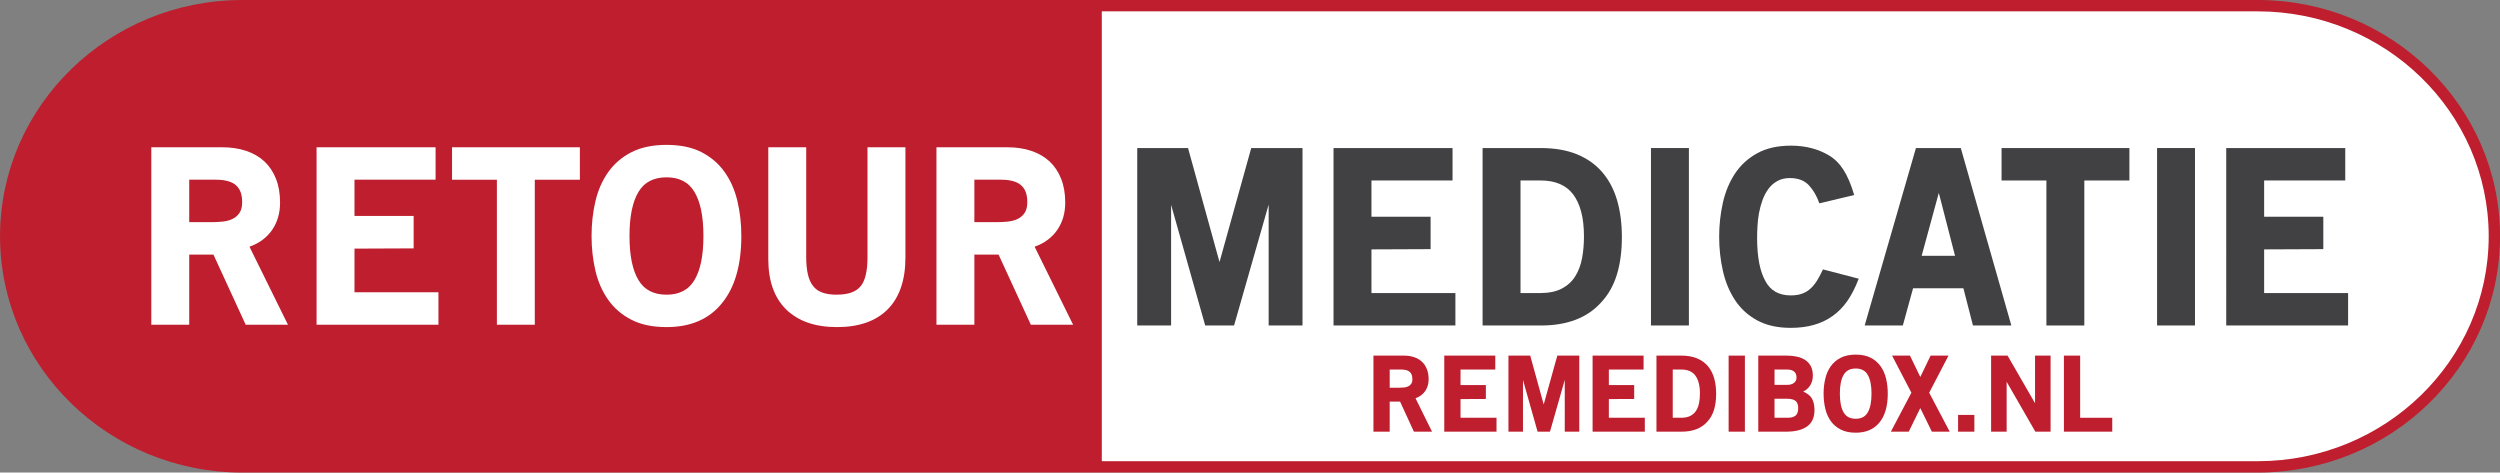
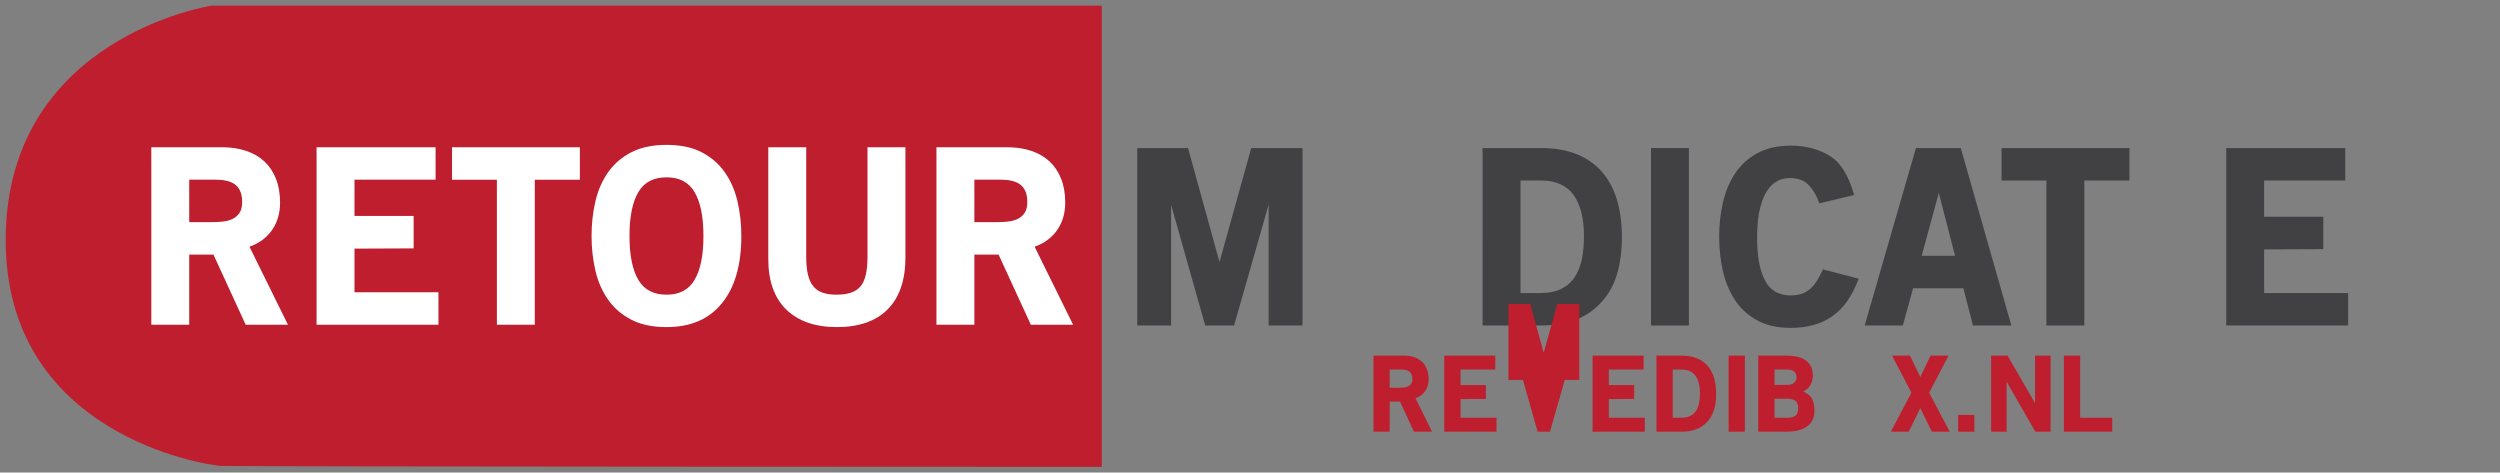
<svg xmlns="http://www.w3.org/2000/svg" version="1.1" id="Layer_1" x="0px" y="0px" width="180px" height="34.02px" viewBox="0 0 180 34.02" enable-background="new 0 0 180 34.02" xml:space="preserve">
  <rect x="0" y="0" width="180" height="34.02" fill="#808080" stroke="none" />
-   <path fill="#FFFFFF" d="M79.094,0.397v33.219h84.123c0,0,16.456-1.708,16.456-16.568c0-14.862-15.996-16.651-15.996-16.651H79.094z" />
  <path fill="#BE1E2D" d="M79.329,33.616V0.409H15.212c0,0-14.609,2.25-14.8,16.604C0.221,31.366,14.928,33.486,15.883,33.544  S79.329,33.616,79.329,33.616z" />
-   <path fill="#BE1E2D" d="M162.554,34.024H17.452c-9.621,0-17.449-7.631-17.449-17.012S7.831,0,17.452,0h145.102  c9.622,0,17.449,7.632,17.449,17.013S172.176,34.024,162.554,34.024z M17.452,0.818c-9.17,0-16.631,7.265-16.631,16.195  c0,8.929,7.461,16.194,16.631,16.194h145.102c9.171,0,16.632-7.266,16.632-16.194c0-8.93-7.461-16.195-16.632-16.195H17.452z" />
  <g>
    <path fill="#FFFFFF" d="M15.367,18.33h-1.743v5.049h-2.73V10.604h5.115c0.627,0,1.197,0.085,1.71,0.257s0.95,0.423,1.309,0.754   c0.359,0.333,0.639,0.748,0.838,1.247c0.2,0.498,0.299,1.073,0.299,1.725c0,0.755-0.19,1.411-0.572,1.966   c-0.381,0.556-0.925,0.959-1.631,1.21l2.77,5.616h-3.043L15.367,18.33z M15.53,12.938h-1.906v3.057h1.631   c0.264,0,0.526-0.015,0.79-0.042c0.263-0.029,0.498-0.093,0.704-0.193c0.206-0.101,0.372-0.246,0.498-0.438   c0.126-0.19,0.189-0.448,0.189-0.771c0-0.291-0.041-0.539-0.121-0.74s-0.195-0.364-0.343-0.487   C16.674,13.068,16.194,12.938,15.53,12.938z" />
    <path fill="#FFFFFF" d="M22.793,10.604h8.569v2.334h-5.839v2.609h4.259v2.336l-4.259,0.018v3.142h6.045v2.336h-8.775V10.604z" />
    <path fill="#FFFFFF" d="M38.506,23.379h-2.73v-10.44h-3.229v-2.334h9.204v2.334h-3.245V23.379z" />
    <path fill="#FFFFFF" d="M47.993,23.551c-0.994,0-1.834-0.174-2.521-0.523c-0.686-0.351-1.243-0.824-1.671-1.426   c-0.429-0.602-0.738-1.3-0.927-2.095c-0.188-0.796-0.282-1.634-0.282-2.515c0-0.882,0.094-1.721,0.282-2.518   c0.189-0.795,0.498-1.493,0.927-2.094c0.428-0.602,0.985-1.076,1.671-1.426c0.687-0.348,1.526-0.523,2.521-0.523   c0.995,0,1.832,0.175,2.512,0.523c0.68,0.35,1.234,0.824,1.663,1.426c0.428,0.601,0.737,1.299,0.925,2.094   c0.189,0.797,0.283,1.636,0.283,2.518c0,2.07-0.457,3.674-1.371,4.807C51.079,22.967,49.742,23.551,47.993,23.551z M47.993,12.768   c-0.93,0-1.602,0.347-2.015,1.038c-0.437,0.716-0.655,1.777-0.655,3.187c0,1.406,0.218,2.469,0.655,3.185   c0.413,0.693,1.085,1.039,2.015,1.039c0.918,0,1.585-0.346,1.999-1.039c0.437-0.716,0.655-1.778,0.655-3.185   c0-1.409-0.218-2.471-0.655-3.187C49.579,13.114,48.912,12.768,47.993,12.768z" />
    <path fill="#FFFFFF" d="M60.262,23.551c-1.568,0-2.784-0.422-3.649-1.262c-0.864-0.842-1.296-2.052-1.296-3.632v-8.053h2.73v7.889   c0,0.999,0.166,1.701,0.499,2.102c0.309,0.414,0.869,0.621,1.682,0.621c0.435,0,0.792-0.053,1.073-0.155   c0.281-0.104,0.501-0.254,0.662-0.448c0.331-0.402,0.497-1.098,0.497-2.084v-7.924h2.731v7.932c0,1.626-0.424,2.868-1.271,3.728   C63.073,23.121,61.853,23.551,60.262,23.551z" />
    <path fill="#FFFFFF" d="M71.897,18.33h-1.743v5.049h-2.73V10.604h5.115c0.627,0,1.197,0.085,1.71,0.257   c0.514,0.172,0.95,0.423,1.31,0.754c0.36,0.333,0.639,0.748,0.838,1.247c0.2,0.498,0.299,1.073,0.299,1.725   c0,0.755-0.19,1.411-0.572,1.966c-0.381,0.556-0.926,0.959-1.632,1.21l2.771,5.616H74.22L71.897,18.33z M72.06,12.938h-1.906v3.057   h1.631c0.263,0,0.526-0.015,0.79-0.042c0.264-0.029,0.498-0.093,0.704-0.193c0.207-0.101,0.372-0.246,0.498-0.438   c0.126-0.19,0.189-0.448,0.189-0.771c0-0.291-0.041-0.539-0.121-0.74c-0.08-0.201-0.195-0.364-0.343-0.487   C73.205,13.068,72.724,12.938,72.06,12.938z" />
  </g>
  <g>
    <path fill="#414042" d="M91.343,14.729l-2.49,8.706h-2.078l-2.456-8.688v8.688h-2.438V10.659h3.657l2.267,8.208l2.284-8.208h3.692   v12.775h-2.438V14.729z" />
-     <path fill="#414042" d="M96.014,10.659h8.569v2.335h-5.838v2.609h4.258v2.335l-4.258,0.018V21.1h6.044v2.335h-8.775V10.659z" />
    <path fill="#414042" d="M110.957,23.435h-4.211V10.659h4.177c1.014,0,1.889,0.151,2.626,0.454c0.736,0.303,1.343,0.736,1.823,1.296   c0.479,0.563,0.833,1.234,1.061,2.019c0.228,0.784,0.342,1.662,0.342,2.635c0,1.02-0.119,1.921-0.359,2.704   c-0.239,0.786-0.616,1.451-1.129,2.001C114.293,22.878,112.85,23.435,110.957,23.435z M110.925,12.994h-1.448V21.1h1.414   c0.631,0,1.151-0.107,1.559-0.321c0.408-0.214,0.73-0.508,0.966-0.884c0.235-0.375,0.399-0.808,0.491-1.298   s0.138-1.014,0.138-1.568c0-0.68-0.066-1.271-0.198-1.774c-0.133-0.501-0.324-0.921-0.577-1.255   C112.763,13.328,111.981,12.994,110.925,12.994z" />
    <path fill="#414042" d="M118.87,10.659h2.73v12.775h-2.73V10.659z" />
    <path fill="#414042" d="M128.933,23.606c-0.962,0-1.773-0.184-2.436-0.551c-0.662-0.365-1.192-0.854-1.59-1.468   c-0.398-0.611-0.686-1.31-0.862-2.096c-0.176-0.782-0.265-1.599-0.265-2.446c0-0.835,0.089-1.648,0.265-2.438   c0.177-0.789,0.467-1.49,0.87-2.103c0.404-0.612,0.937-1.101,1.599-1.467c0.663-0.367,1.475-0.55,2.436-0.55   c1.042,0,1.958,0.236,2.748,0.71c0.4,0.238,0.747,0.584,1.038,1.041c0.293,0.458,0.547,1.059,0.765,1.803l-2.507,0.601   c-0.183-0.527-0.436-0.961-0.756-1.305c-0.32-0.344-0.779-0.516-1.373-0.516c-0.345,0-0.646,0.072-0.901,0.217   c-0.259,0.144-0.474,0.334-0.645,0.572c-0.172,0.236-0.313,0.505-0.422,0.805c-0.107,0.301-0.19,0.608-0.249,0.926   c-0.057,0.316-0.094,0.631-0.11,0.942c-0.018,0.313-0.026,0.596-0.026,0.85c0,1.374,0.201,2.411,0.603,3.116   c0.364,0.681,0.972,1.021,1.819,1.021c0.331,0,0.615-0.046,0.85-0.138c0.235-0.091,0.438-0.22,0.609-0.387   c0.172-0.164,0.326-0.362,0.464-0.592s0.269-0.48,0.396-0.756l2.575,0.671c-0.252,0.651-0.529,1.192-0.833,1.623   c-0.304,0.43-0.655,0.785-1.057,1.067C131.147,23.324,130.146,23.606,128.933,23.606z" />
    <path fill="#414042" d="M141.365,20.756h-3.624l-0.737,2.679h-2.748l3.691-12.775h3.229l3.641,12.775h-2.765L141.365,20.756z    M138.359,18.419h2.404l-1.169-4.532L138.359,18.419z" />
    <path fill="#414042" d="M150.07,23.435h-2.729v-10.44h-3.229v-2.335h9.205v2.335h-3.246V23.435z" />
-     <path fill="#414042" d="M155.309,10.659h2.73v12.775h-2.73V10.659z" />
    <path fill="#414042" d="M160.289,10.659h8.569v2.335h-5.84v2.609h4.26v2.335l-4.26,0.018V21.1h6.045v2.335h-8.774V10.659z" />
  </g>
  <g>
    <path fill="#BE1E2D" d="M100.806,28.917h-0.748v2.163h-1.17v-5.476h2.192c0.269,0,0.514,0.037,0.732,0.11   c0.222,0.074,0.407,0.183,0.563,0.324c0.153,0.143,0.273,0.319,0.358,0.534c0.086,0.213,0.129,0.46,0.129,0.738   c0,0.324-0.082,0.605-0.246,0.843c-0.162,0.239-0.396,0.411-0.699,0.521l1.188,2.405H101.8L100.806,28.917z M100.876,26.606h-0.818   v1.31h0.7c0.112,0,0.225-0.007,0.338-0.018c0.113-0.013,0.214-0.04,0.302-0.083s0.159-0.106,0.214-0.188   c0.054-0.081,0.08-0.191,0.08-0.332c0-0.125-0.018-0.229-0.051-0.315c-0.035-0.087-0.084-0.156-0.147-0.21   C101.366,26.66,101.16,26.606,100.876,26.606z" />
    <path fill="#BE1E2D" d="M103.987,25.604h3.673v1.002h-2.502v1.117h1.824v1.002l-1.824,0.008v1.346h2.591v1.001h-3.762V25.604z" />
-     <path fill="#BE1E2D" d="M112.664,27.349l-1.066,3.731h-0.891l-1.053-3.723v3.723h-1.045v-5.476h1.567l0.971,3.519l0.98-3.519h1.581   v5.476h-1.045V27.349z" />
+     <path fill="#BE1E2D" d="M112.664,27.349l-1.066,3.731h-0.891l-1.053-3.723h-1.045v-5.476h1.567l0.971,3.519l0.98-3.519h1.581   v5.476h-1.045V27.349z" />
    <path fill="#BE1E2D" d="M114.667,25.604h3.671v1.002h-2.501v1.117h1.824v1.002l-1.824,0.008v1.346h2.59v1.001h-3.76V25.604z" />
    <path fill="#BE1E2D" d="M121.071,31.08h-1.806v-5.476h1.79c0.436,0,0.811,0.065,1.126,0.195c0.315,0.131,0.576,0.315,0.78,0.556   c0.206,0.241,0.357,0.528,0.454,0.865c0.1,0.336,0.148,0.713,0.148,1.13c0,0.436-0.052,0.822-0.155,1.159   c-0.103,0.336-0.264,0.621-0.483,0.855C122.5,30.842,121.883,31.08,121.071,31.08z M121.057,26.606h-0.62v3.473h0.605   c0.271,0,0.494-0.046,0.668-0.137c0.176-0.093,0.313-0.219,0.414-0.379c0.101-0.16,0.172-0.347,0.211-0.557s0.06-0.435,0.06-0.671   c0-0.293-0.029-0.546-0.086-0.762c-0.056-0.214-0.14-0.395-0.248-0.538C121.845,26.75,121.51,26.606,121.057,26.606z" />
    <path fill="#BE1E2D" d="M124.461,25.604h1.171v5.476h-1.171V25.604z" />
    <path fill="#BE1E2D" d="M128.587,31.08h-1.991v-5.476h2.042c0.24,0,0.474,0.022,0.702,0.067c0.228,0.043,0.43,0.122,0.606,0.231   c0.175,0.11,0.316,0.259,0.422,0.444c0.104,0.187,0.157,0.42,0.157,0.699c0,0.25-0.058,0.476-0.175,0.677   c-0.119,0.202-0.29,0.357-0.516,0.472c0.309,0.138,0.521,0.31,0.633,0.516c0.117,0.22,0.176,0.49,0.176,0.81   c0,0.54-0.179,0.935-0.536,1.184C129.765,30.954,129.258,31.08,128.587,31.08z M128.671,26.606h-0.905v1.103h0.934   c0.085,0,0.165-0.011,0.244-0.031c0.078-0.022,0.146-0.055,0.207-0.098c0.058-0.043,0.105-0.096,0.143-0.161   c0.036-0.063,0.056-0.143,0.056-0.233c0-0.189-0.057-0.334-0.169-0.43C129.065,26.656,128.896,26.606,128.671,26.606z    M128.696,28.711h-0.931v1.368h0.946c0.252,0,0.442-0.052,0.569-0.155c0.128-0.105,0.191-0.287,0.191-0.543   c0-0.233-0.062-0.402-0.184-0.511C129.155,28.764,128.959,28.711,128.696,28.711z" />
-     <path fill="#BE1E2D" d="M133.613,31.154c-0.426,0-0.786-0.074-1.08-0.226c-0.294-0.149-0.532-0.353-0.717-0.609   c-0.184-0.259-0.316-0.558-0.396-0.898c-0.081-0.341-0.121-0.7-0.121-1.079c0-0.377,0.04-0.736,0.121-1.078   c0.08-0.34,0.213-0.64,0.396-0.897c0.185-0.257,0.423-0.461,0.717-0.609c0.294-0.15,0.654-0.226,1.08-0.226   s0.786,0.075,1.076,0.226c0.292,0.148,0.529,0.353,0.713,0.609c0.184,0.258,0.315,0.558,0.396,0.897   c0.081,0.342,0.121,0.701,0.121,1.078c0,0.888-0.195,1.575-0.587,2.063C134.936,30.903,134.362,31.154,133.613,31.154z    M133.613,26.532c-0.398,0-0.688,0.149-0.864,0.444c-0.188,0.308-0.279,0.762-0.279,1.365s0.092,1.06,0.279,1.365   c0.177,0.298,0.466,0.445,0.864,0.445c0.395,0,0.679-0.147,0.856-0.445c0.187-0.306,0.28-0.762,0.28-1.365s-0.094-1.058-0.28-1.365   C134.292,26.682,134.008,26.532,133.613,26.532z" />
    <path fill="#BE1E2D" d="M138.261,29.381l-0.832,1.699h-1.287l1.478-2.804l-1.391-2.672h1.288l0.744,1.538l0.743-1.538h1.288   l-1.391,2.672l1.478,2.804h-1.286L138.261,29.381z" />
    <path fill="#BE1E2D" d="M140.983,29.874h1.171v1.206h-1.171V29.874z" />
    <path fill="#BE1E2D" d="M144.479,27.489v3.591h-1.119v-5.476h1.185l1.979,3.43v-3.43h1.118v5.476h-1.097L144.479,27.489z" />
    <path fill="#BE1E2D" d="M148.601,25.604h1.17v4.475h2.311v1.001h-3.48V25.604z" />
  </g>
</svg>